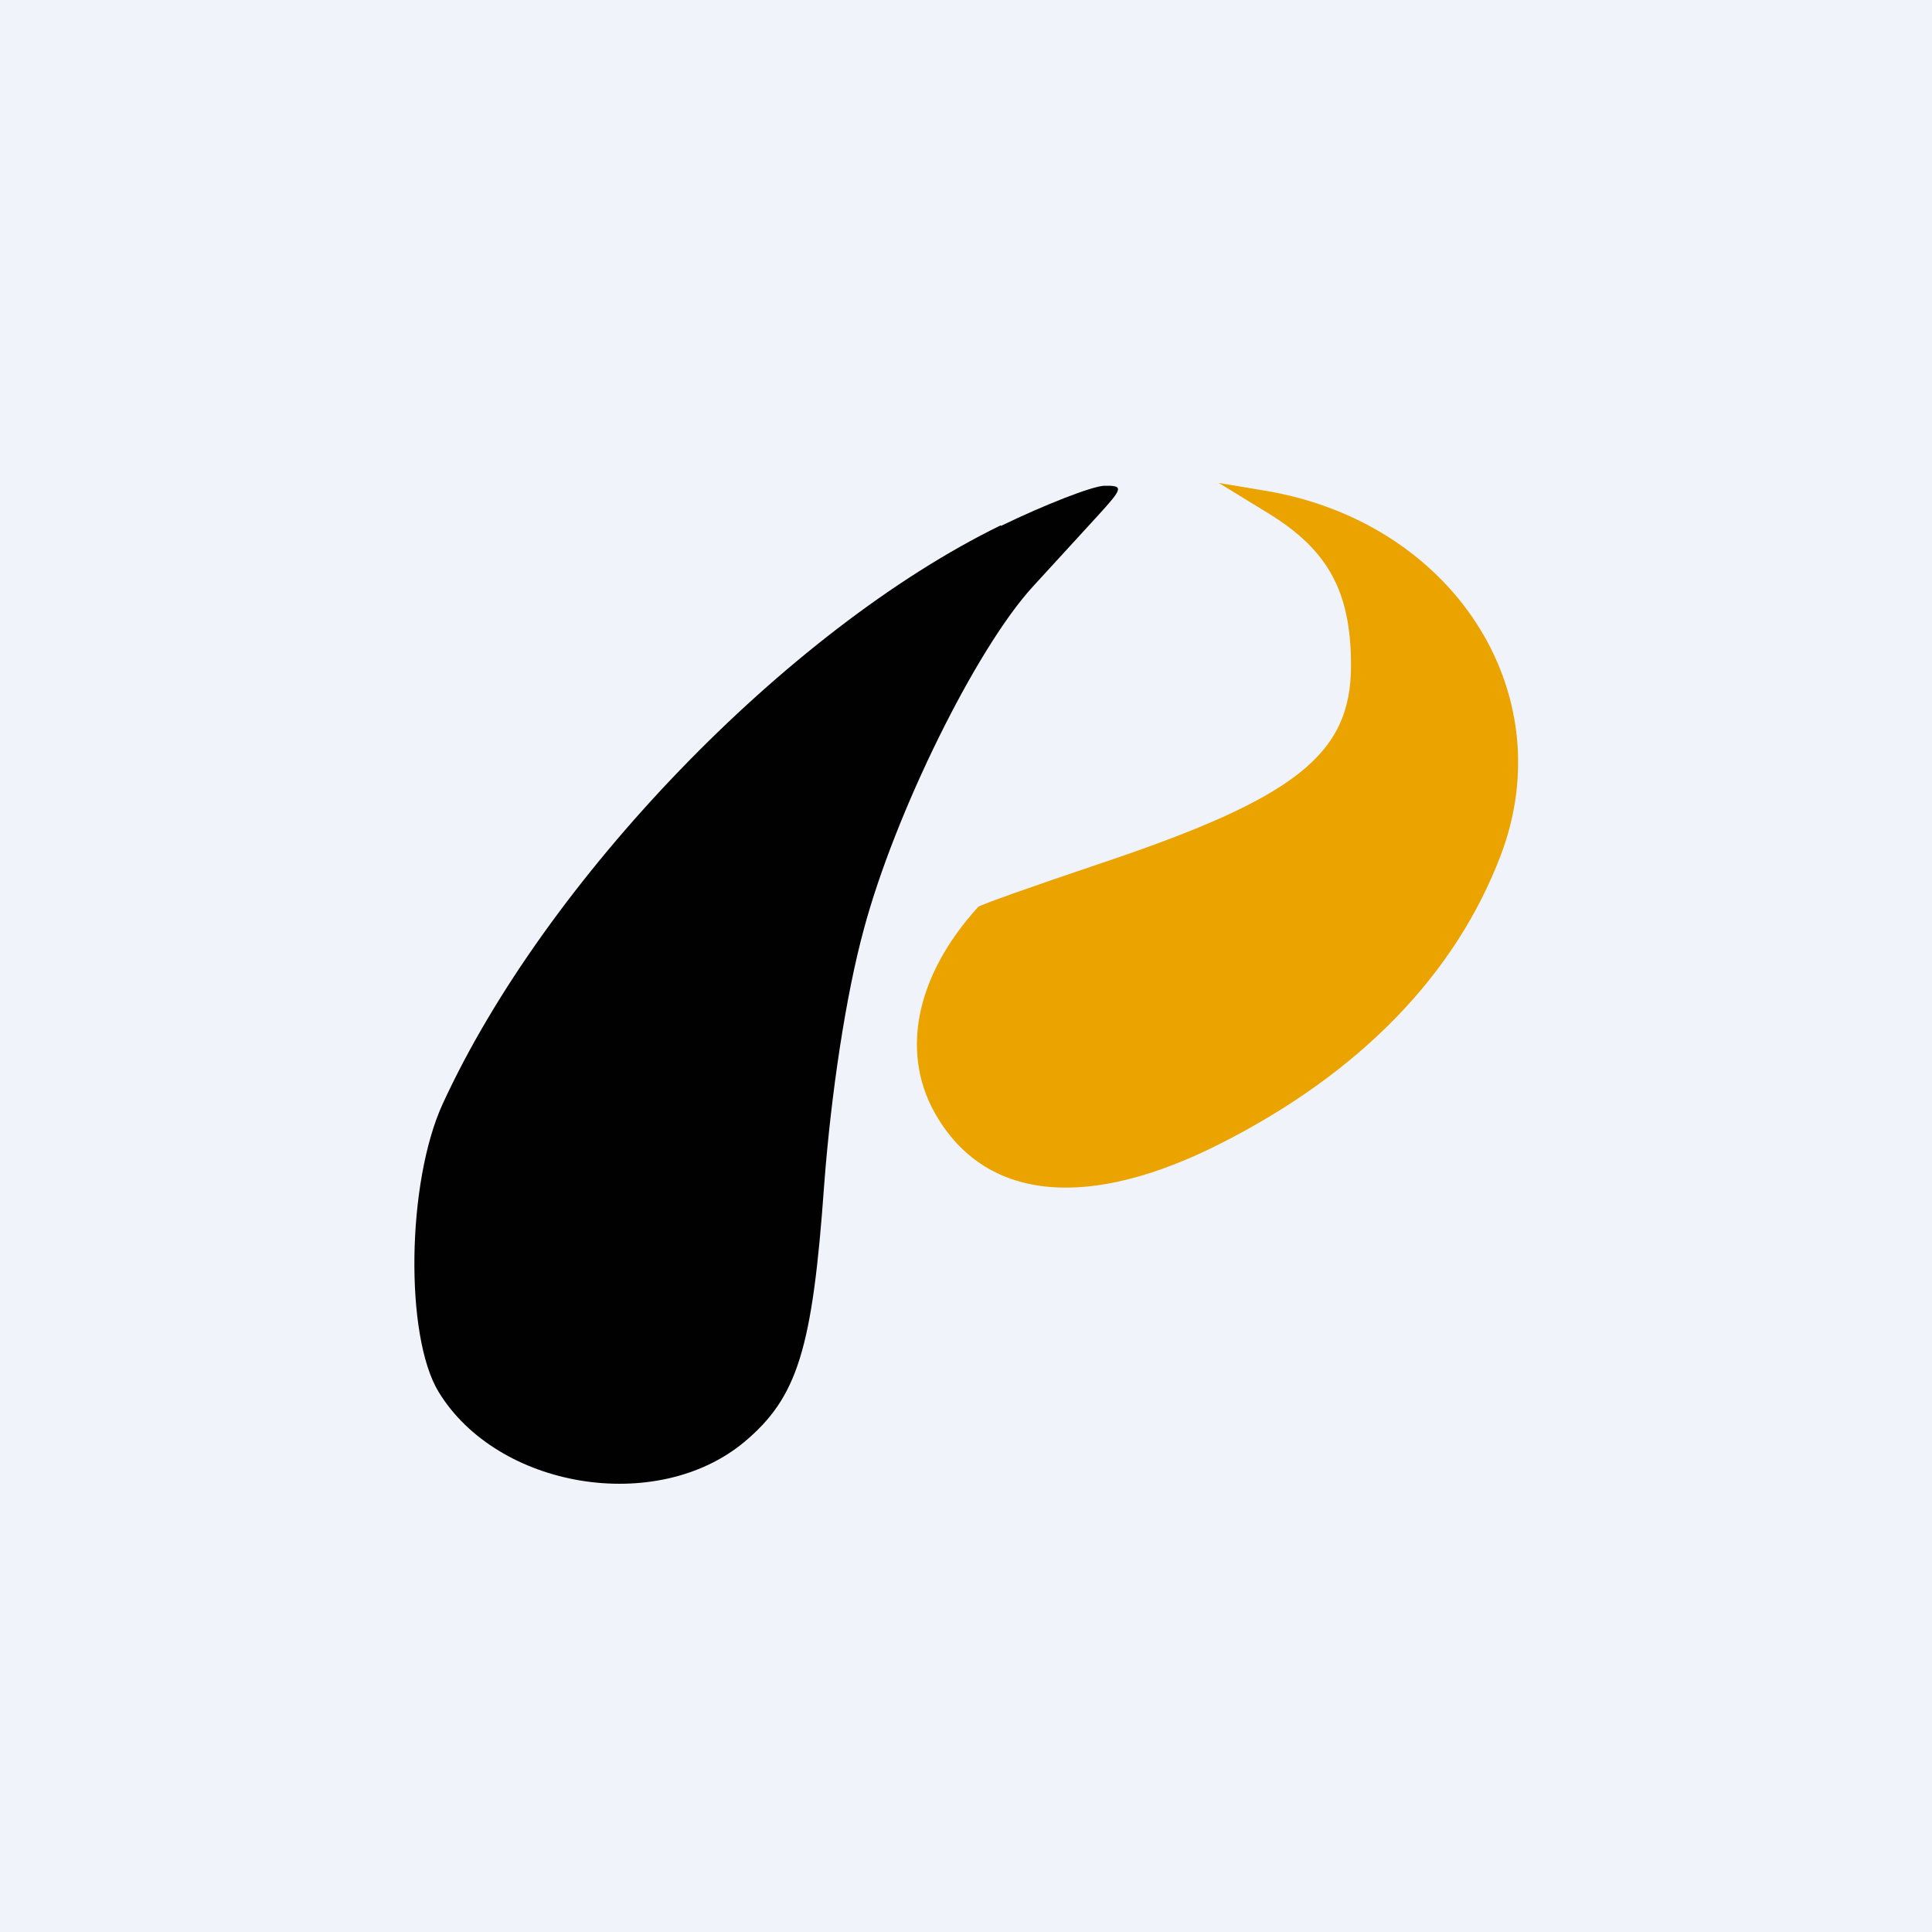
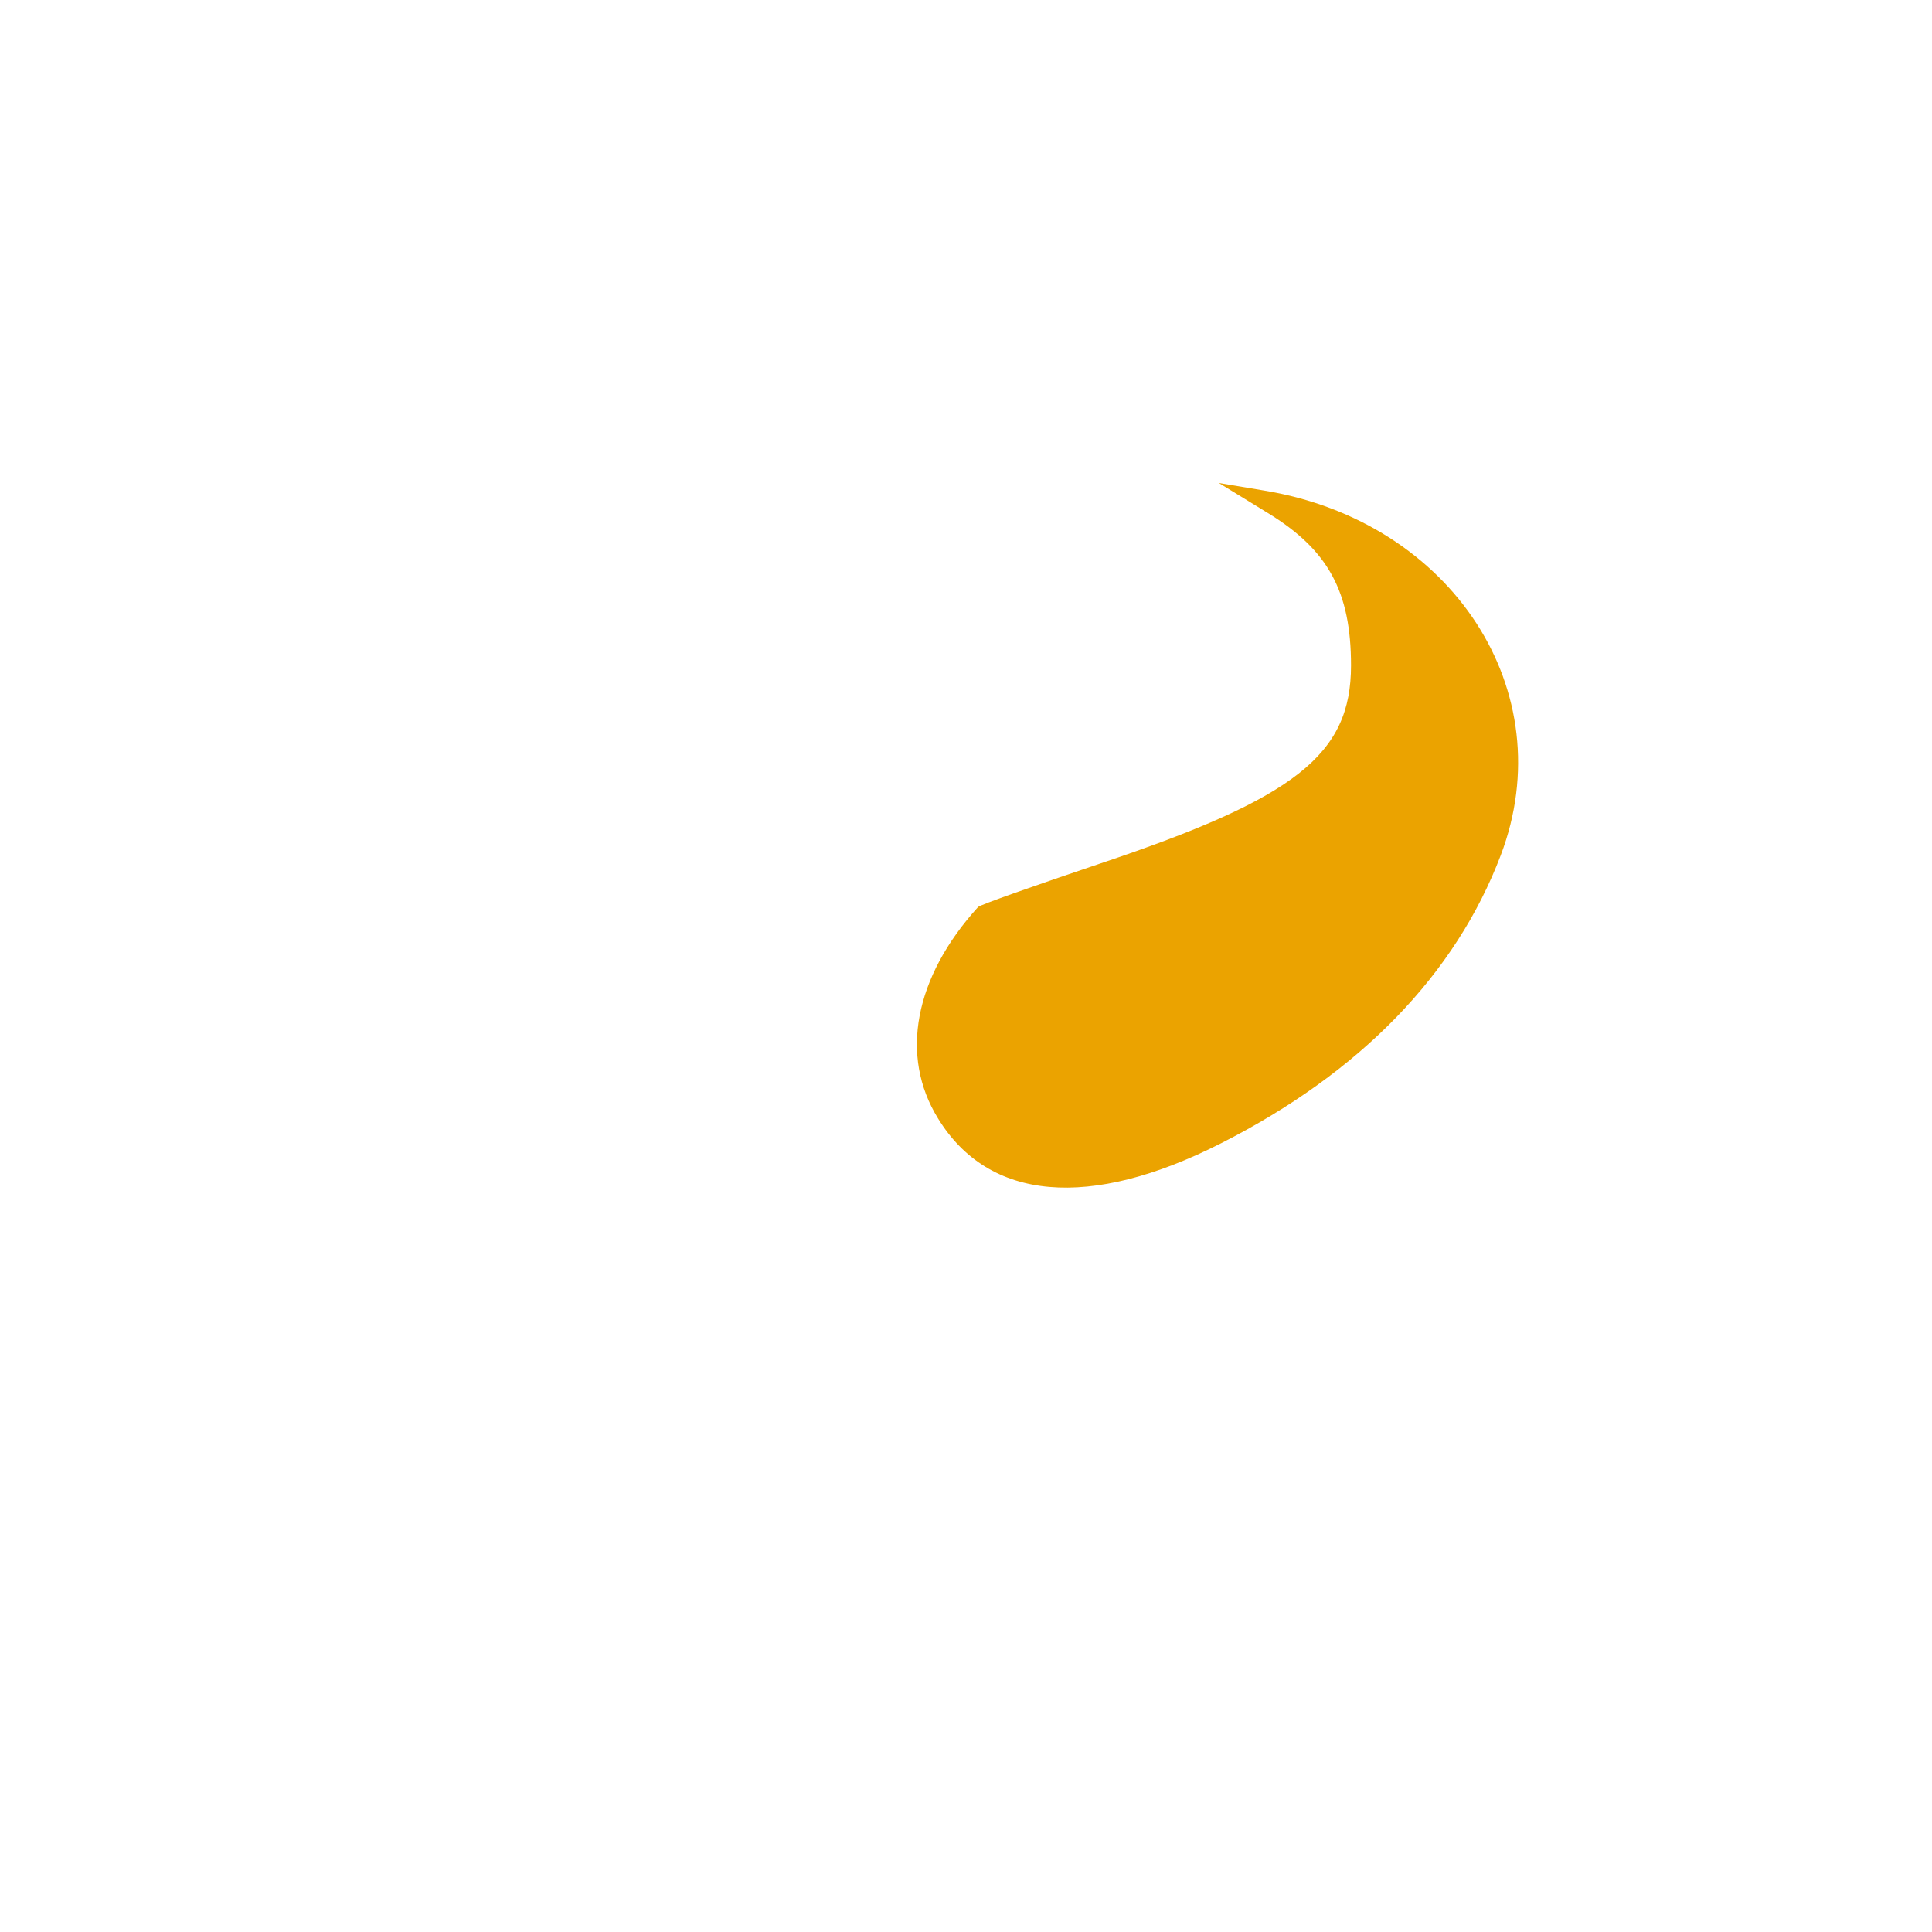
<svg xmlns="http://www.w3.org/2000/svg" width="56" height="56" viewBox="0 0 56 56">
-   <path fill="#F0F3FA" d="M0 0h56v56H0z" />
  <path d="M36.75 14.87c1.75 1.07 2.41 2.28 2.41 4.42 0 2.58-1.6 3.84-7.27 5.74-1.9.64-3.49 1.2-3.54 1.26-1.85 2.04-2.28 4.32-1.16 6.13 1.47 2.4 4.4 2.65 8.2.72 4.04-2.05 6.8-4.9 8.11-8.35 1.8-4.74-1.4-9.67-6.85-10.57L35.33 14l1.42.87Z" fill="#EBA300" />
-   <path d="M29 15.23C22.8 18.26 15.8 25.53 12.83 32c-1.04 2.27-1.1 6.72-.12 8.34 1.71 2.81 6.32 3.57 8.86 1.46 1.55-1.3 1.98-2.69 2.32-7.47.2-2.64.63-5.5 1.15-7.4.9-3.36 3.25-8.13 4.9-9.93l1.86-2.03c.76-.83.78-.9.2-.89-.36.02-1.7.54-2.98 1.16Z" fill="#010101" />
</svg>